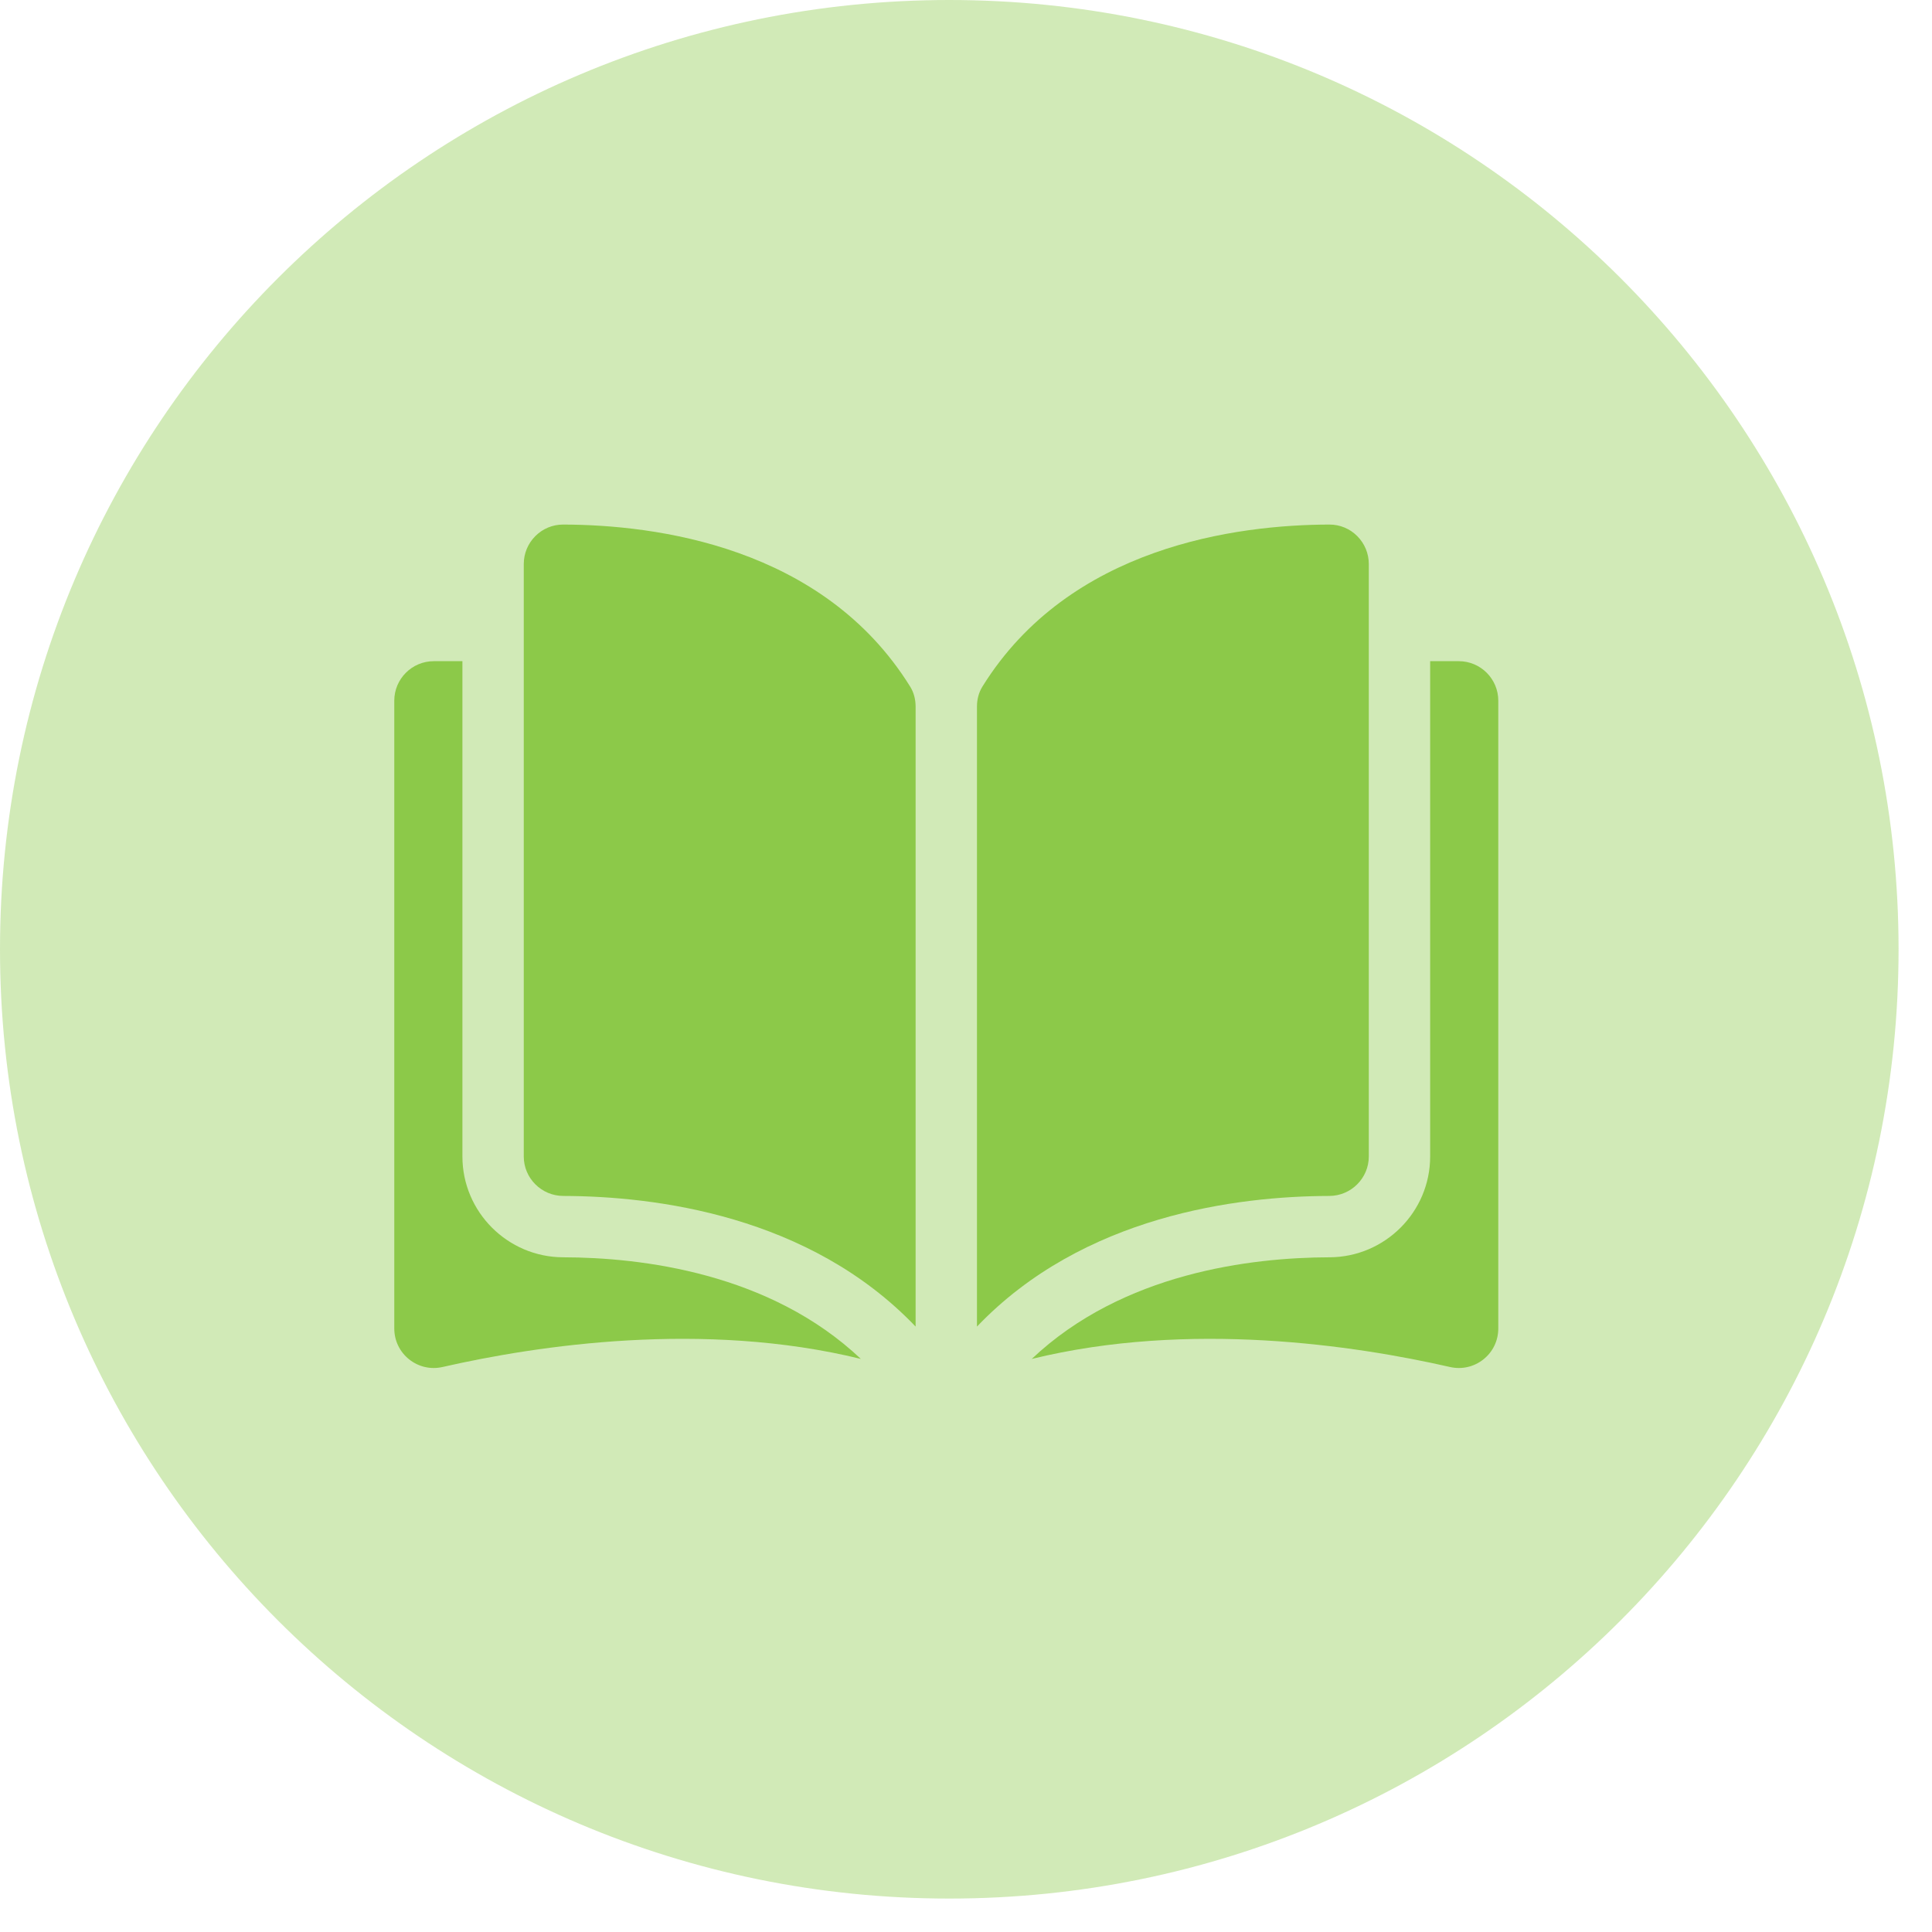
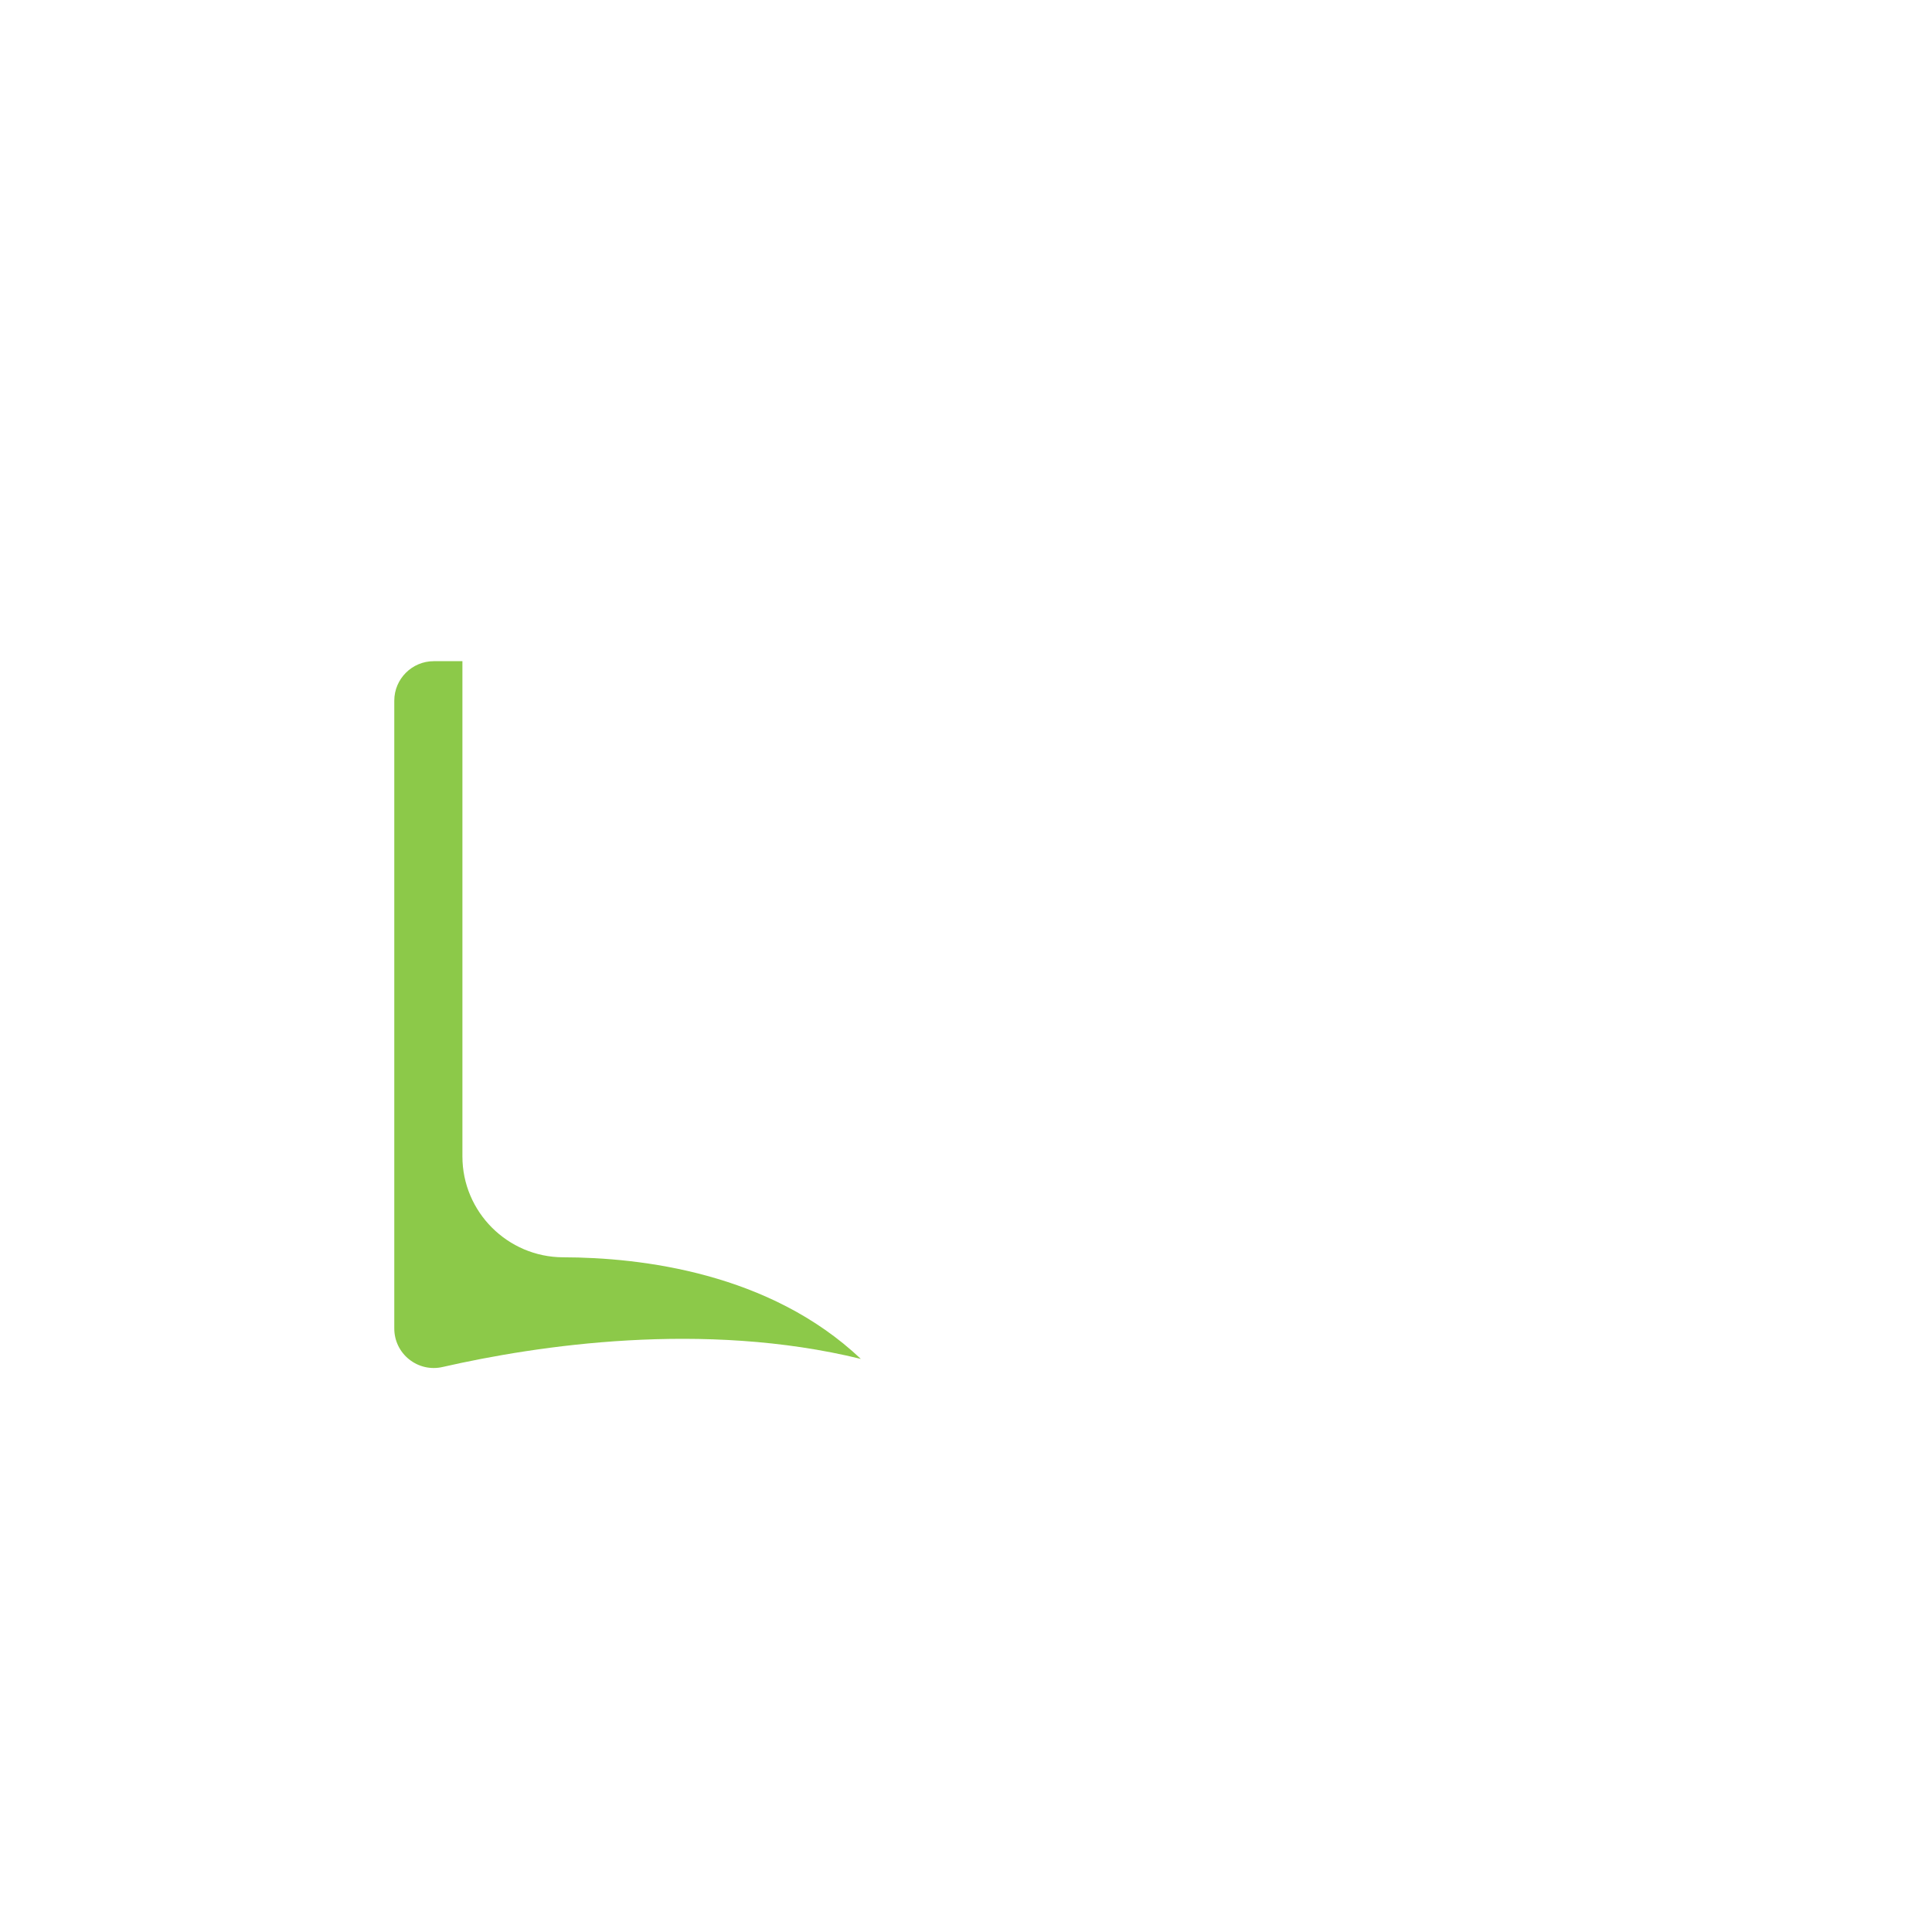
<svg xmlns="http://www.w3.org/2000/svg" width="49" height="49" viewBox="0 0 49 49" fill="none">
-   <path d="M24.076 48.152C37.373 48.152 48.152 37.373 48.152 24.076C48.152 10.779 37.373 0 24.076 0C10.779 0 0 10.779 0 24.076C0 37.373 10.779 48.152 24.076 48.152Z" fill="#CDE8B0" fill-opacity="0.903" />
-   <path d="M14.283 13.304C14.282 13.304 14.282 13.304 14.281 13.304C14.016 13.304 13.767 13.408 13.579 13.595C13.389 13.785 13.284 14.037 13.284 14.306V29.331C13.284 29.882 13.734 30.331 14.287 30.332C16.619 30.338 20.527 30.824 23.222 33.645V17.921C23.222 17.735 23.175 17.559 23.084 17.414C20.872 13.851 16.621 13.31 14.283 13.304Z" fill="#8CC949" />
-   <path d="M34.716 29.331V14.306C34.716 14.037 34.611 13.785 34.421 13.595C34.233 13.407 33.984 13.304 33.719 13.304C33.718 13.304 33.718 13.304 33.717 13.304C31.38 13.31 27.128 13.851 24.916 17.414C24.826 17.559 24.778 17.735 24.778 17.921V33.645C27.474 30.824 31.381 30.338 33.713 30.332C34.266 30.331 34.716 29.881 34.716 29.331Z" fill="#8CC949" />
-   <path d="M36.998 16.769H36.272V29.331C36.272 30.737 35.126 31.884 33.717 31.888C31.738 31.893 28.477 32.279 26.167 34.466C30.162 33.487 34.374 34.123 36.774 34.67C37.074 34.739 37.383 34.668 37.623 34.477C37.863 34.286 38 34.001 38 33.694V17.771C38 17.218 37.551 16.769 36.998 16.769Z" fill="#8CC949" />
  <path d="M11.728 29.331V16.769H11.002C10.45 16.769 10 17.218 10 17.771V33.694C10 34 10.137 34.286 10.377 34.477C10.617 34.668 10.926 34.739 11.226 34.67C13.626 34.123 17.838 33.487 21.833 34.465C19.523 32.279 16.262 31.892 14.283 31.888C12.874 31.884 11.728 30.737 11.728 29.331Z" fill="#8CC949" />
</svg>